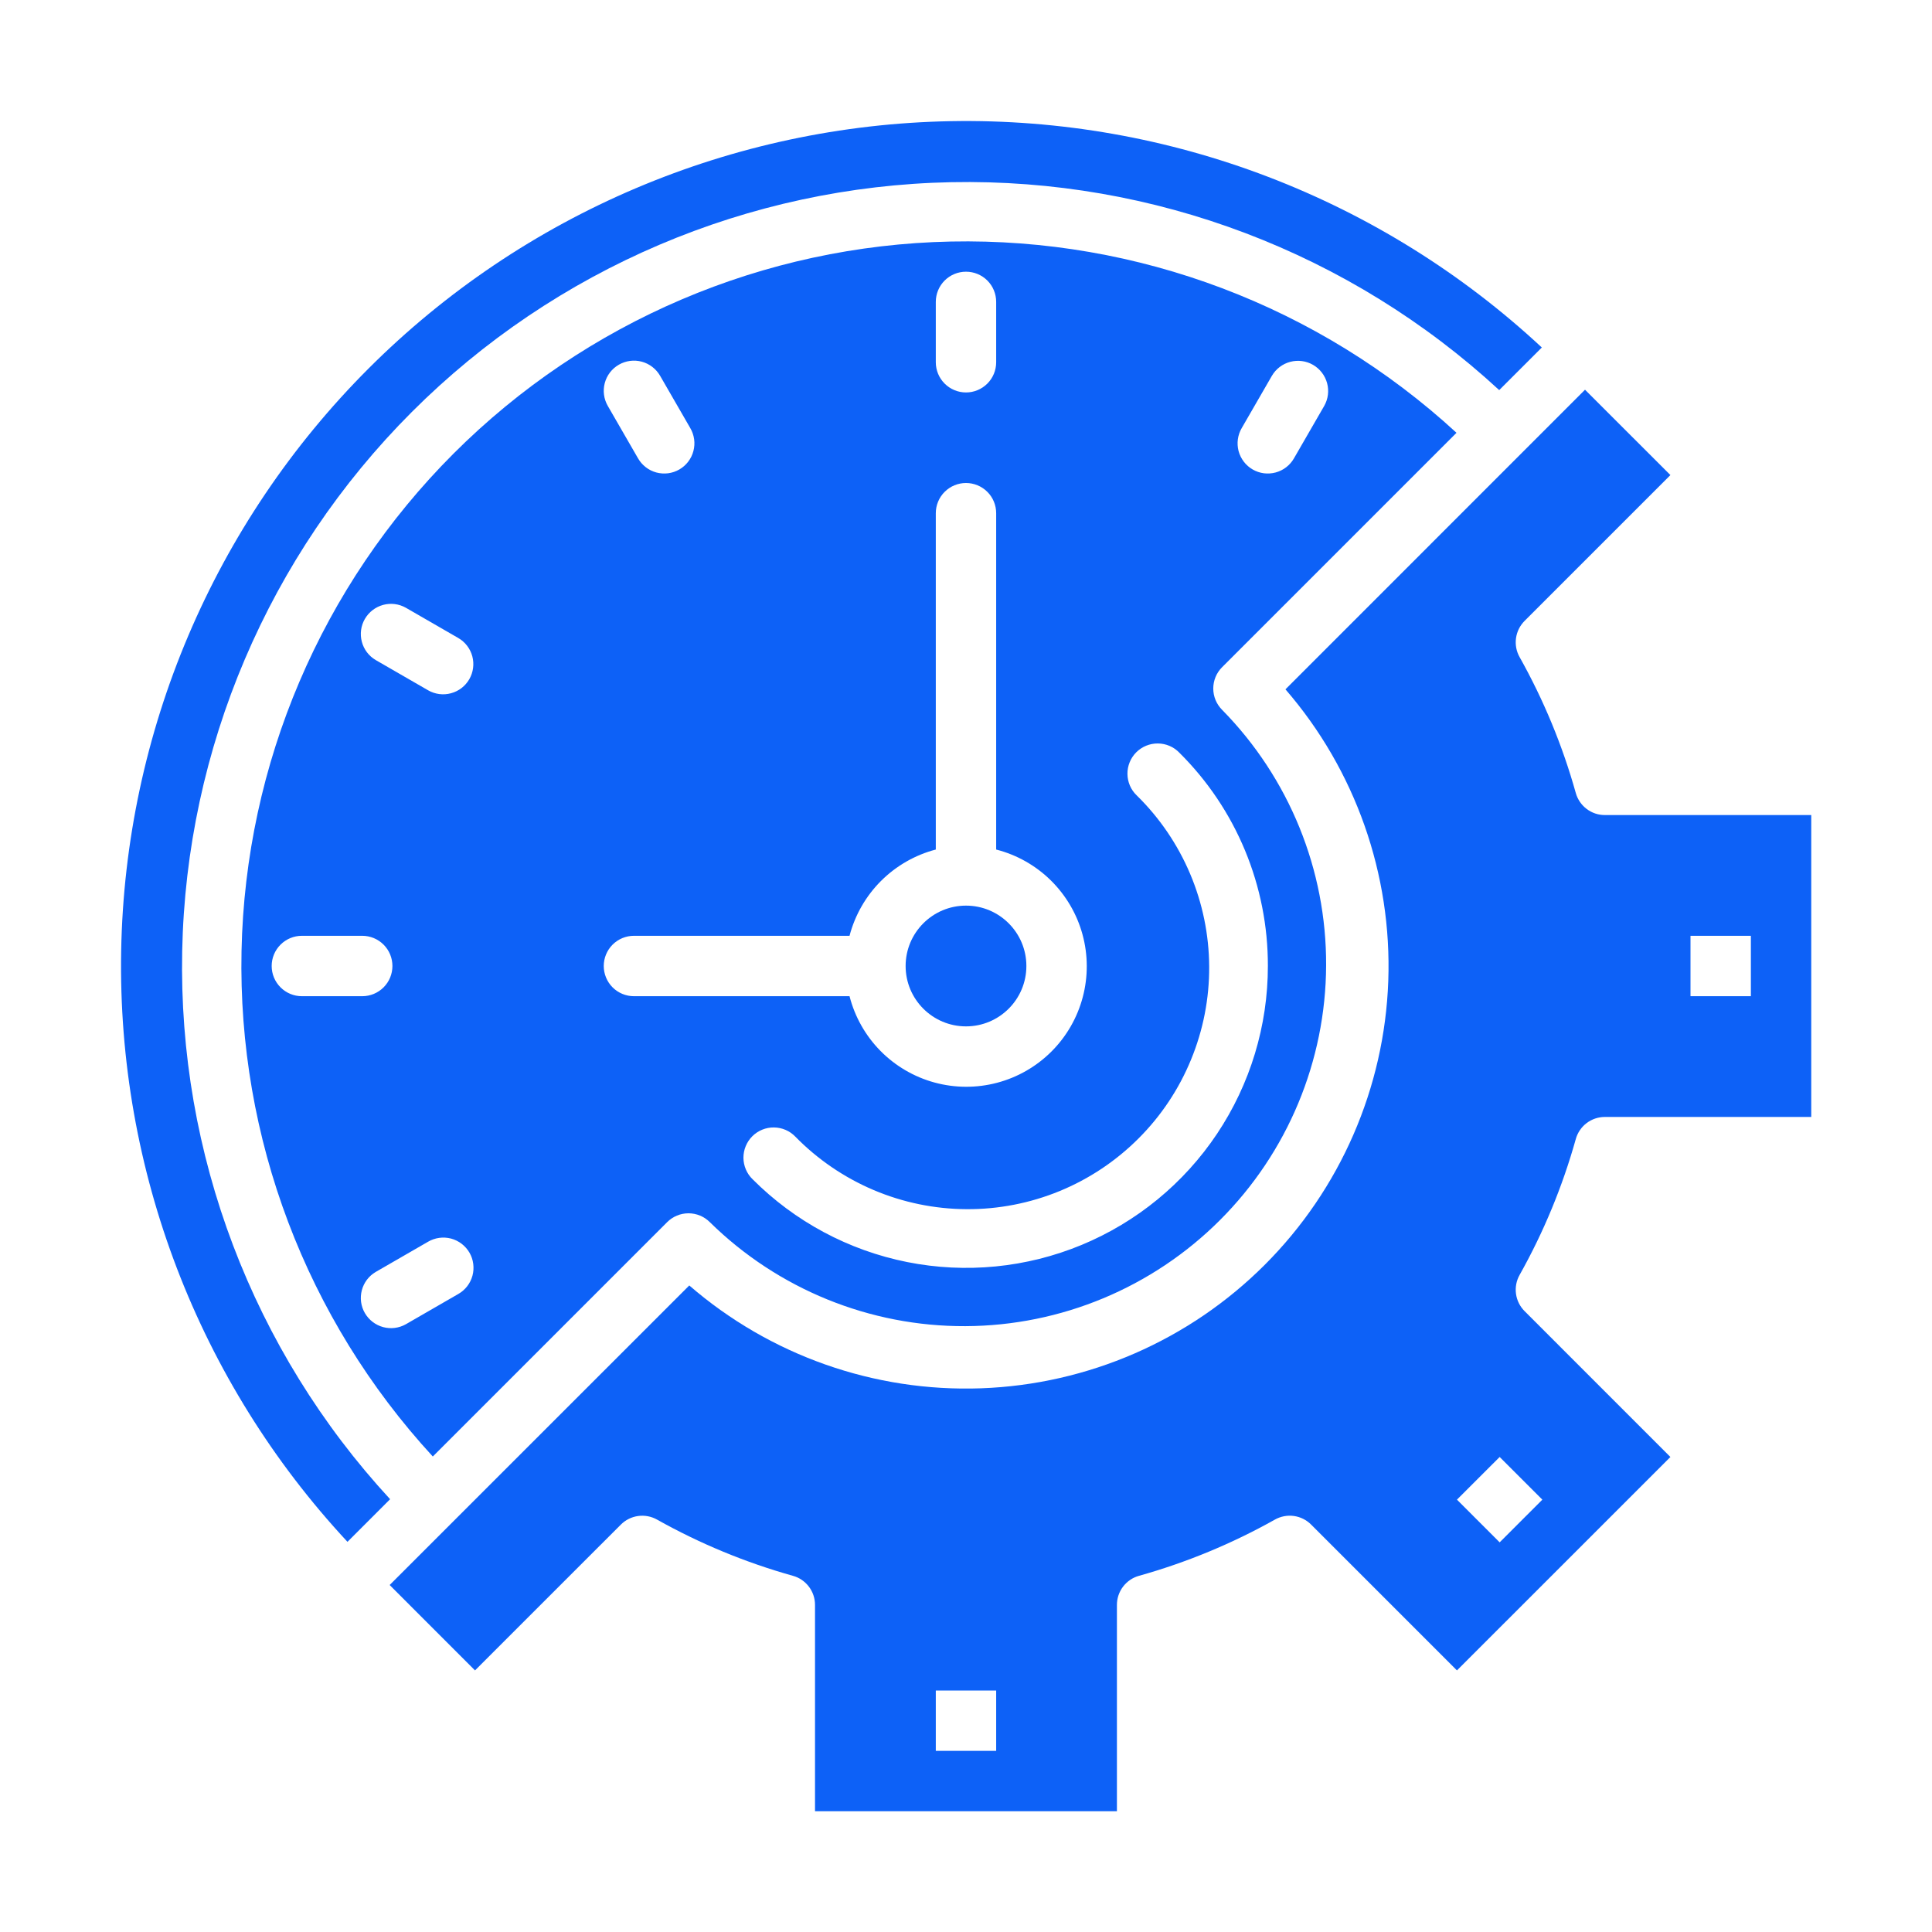
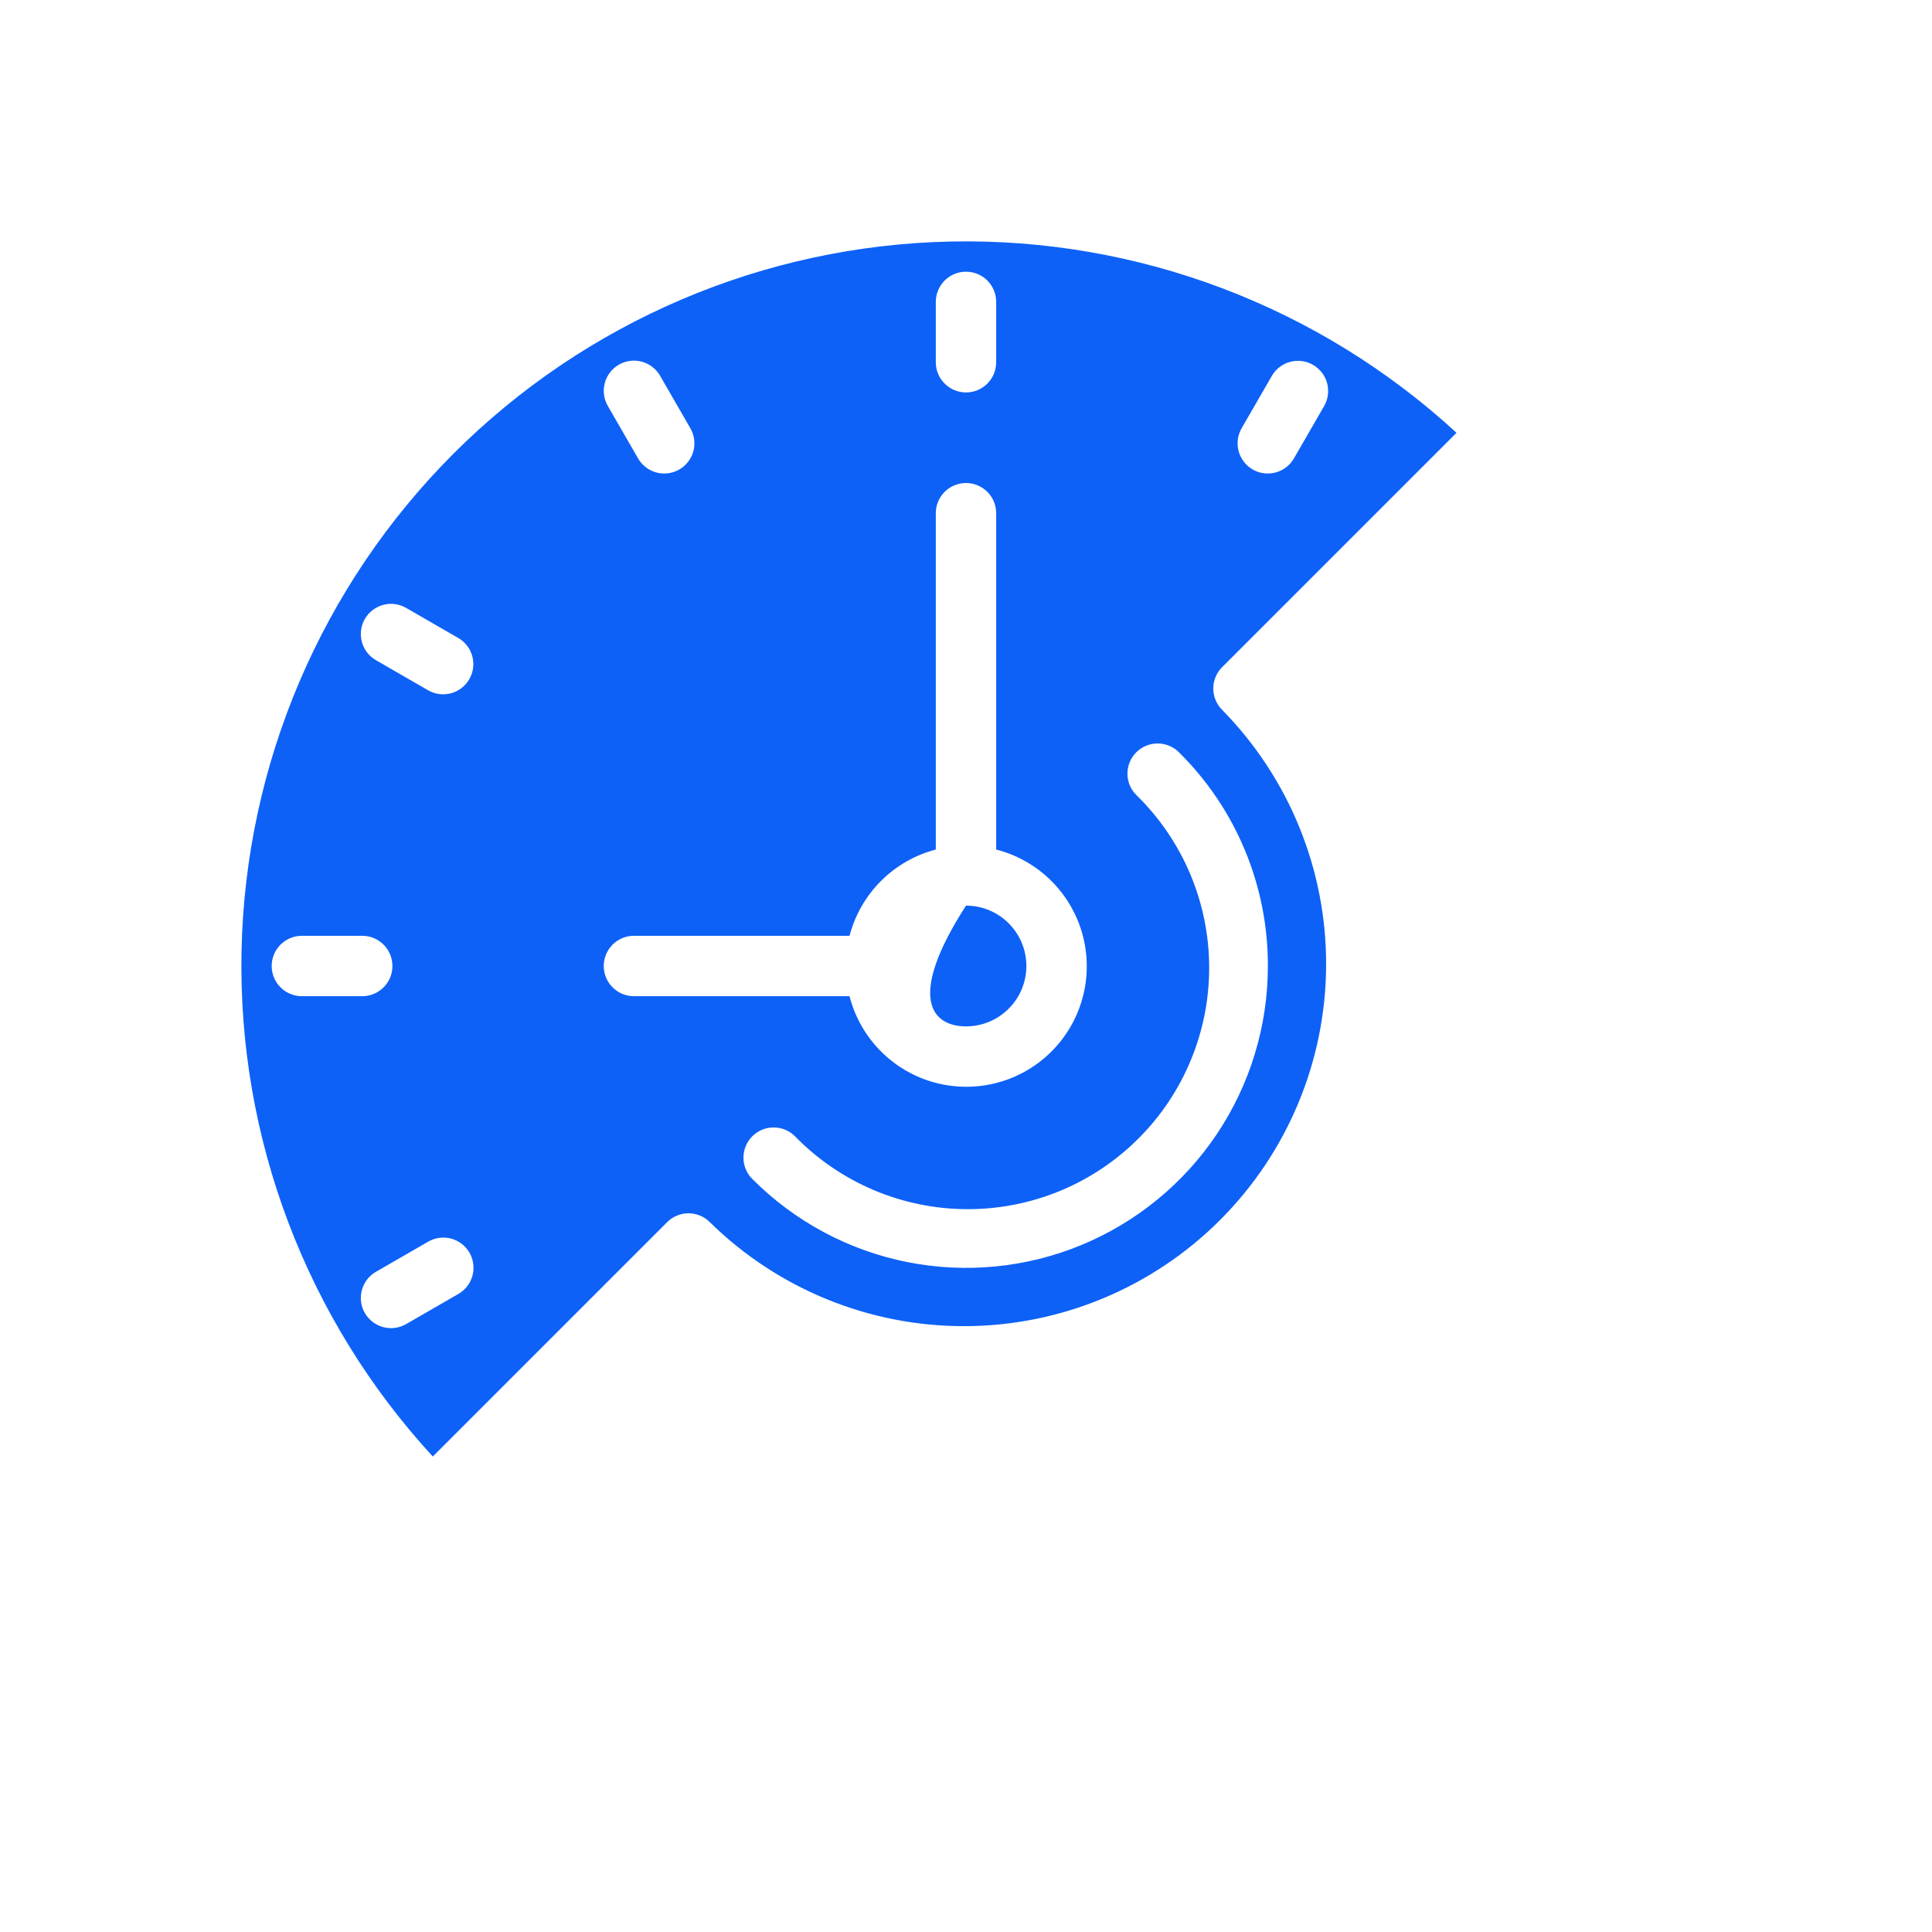
<svg xmlns="http://www.w3.org/2000/svg" width="60" height="60" viewBox="0 0 60 60" fill="none">
  <path d="M45.233 13.441C40.961 9.509 35.335 7.381 29.53 7.501C23.725 7.621 18.192 9.981 14.086 14.086C9.981 18.192 7.621 23.725 7.501 29.53C7.381 35.335 9.509 40.961 13.441 45.233L20.719 37.955C20.895 37.779 21.133 37.68 21.381 37.68C21.63 37.68 21.869 37.779 22.044 37.955C24.16 40.036 27.012 41.197 29.98 41.185C32.948 41.173 35.791 39.989 37.889 37.89C39.988 35.792 41.172 32.949 41.184 29.981C41.196 27.013 40.035 24.161 37.954 22.045C37.778 21.869 37.679 21.631 37.679 21.383C37.679 21.134 37.778 20.895 37.954 20.72L45.233 13.441ZM38.563 13.294L39.501 11.669C39.626 11.456 39.83 11.3 40.07 11.237C40.309 11.174 40.564 11.207 40.778 11.331C40.992 11.455 41.149 11.659 41.214 11.898C41.279 12.136 41.247 12.391 41.124 12.607L40.187 14.231C40.126 14.339 40.044 14.433 39.946 14.509C39.849 14.585 39.737 14.64 39.617 14.673C39.498 14.705 39.374 14.713 39.251 14.698C39.128 14.682 39.01 14.642 38.903 14.58C38.796 14.518 38.702 14.436 38.627 14.337C38.552 14.239 38.497 14.127 38.465 14.008C38.434 13.888 38.426 13.763 38.443 13.641C38.46 13.518 38.501 13.4 38.563 13.294ZM29.062 9.375C29.062 9.126 29.161 8.888 29.337 8.712C29.513 8.536 29.751 8.438 30 8.438C30.249 8.438 30.487 8.536 30.663 8.712C30.839 8.888 30.937 9.126 30.937 9.375V11.25C30.937 11.499 30.839 11.737 30.663 11.913C30.487 12.089 30.249 12.188 30 12.188C29.751 12.188 29.513 12.089 29.337 11.913C29.161 11.737 29.062 11.499 29.062 11.25V9.375ZM19.219 11.326C19.434 11.202 19.69 11.168 19.93 11.232C20.17 11.297 20.375 11.454 20.499 11.669L21.437 13.294C21.499 13.4 21.54 13.518 21.557 13.641C21.574 13.763 21.566 13.888 21.534 14.008C21.503 14.127 21.448 14.239 21.373 14.337C21.298 14.436 21.204 14.518 21.097 14.58C20.99 14.642 20.872 14.682 20.749 14.698C20.626 14.713 20.502 14.705 20.382 14.673C20.263 14.64 20.151 14.585 20.054 14.509C19.956 14.433 19.874 14.339 19.813 14.231L18.876 12.607C18.751 12.391 18.718 12.135 18.782 11.895C18.846 11.655 19.003 11.45 19.219 11.326ZM8.437 30C8.437 29.751 8.536 29.513 8.712 29.337C8.888 29.161 9.126 29.062 9.375 29.062H11.25C11.499 29.062 11.737 29.161 11.913 29.337C12.089 29.513 12.187 29.751 12.187 30C12.187 30.249 12.089 30.487 11.913 30.663C11.737 30.839 11.499 30.938 11.25 30.938H9.375C9.126 30.938 8.888 30.839 8.712 30.663C8.536 30.487 8.437 30.249 8.437 30ZM14.231 40.187L12.607 41.124C12.391 41.247 12.136 41.279 11.898 41.214C11.659 41.149 11.455 40.992 11.331 40.778C11.207 40.564 11.174 40.309 11.237 40.07C11.3 39.83 11.455 39.626 11.669 39.501L13.294 38.563C13.4 38.501 13.518 38.46 13.641 38.443C13.763 38.426 13.888 38.434 14.008 38.465C14.127 38.497 14.239 38.552 14.337 38.627C14.435 38.702 14.518 38.796 14.58 38.903C14.642 39.01 14.682 39.129 14.697 39.251C14.713 39.374 14.705 39.498 14.673 39.617C14.64 39.737 14.585 39.849 14.509 39.946C14.433 40.044 14.339 40.126 14.231 40.187ZM14.574 21.094C14.45 21.309 14.245 21.466 14.005 21.53C13.765 21.595 13.509 21.561 13.294 21.437L11.669 20.499C11.455 20.374 11.3 20.17 11.237 19.93C11.174 19.691 11.207 19.436 11.331 19.222C11.455 19.008 11.659 18.851 11.898 18.786C12.136 18.721 12.391 18.753 12.607 18.876L14.231 19.813C14.447 19.938 14.604 20.142 14.668 20.382C14.732 20.622 14.699 20.878 14.574 21.094ZM19.687 30.938C19.439 30.938 19.2 30.839 19.024 30.663C18.849 30.487 18.75 30.249 18.75 30C18.75 29.751 18.849 29.513 19.024 29.337C19.2 29.161 19.439 29.062 19.687 29.062H26.383C26.552 28.418 26.889 27.83 27.359 27.36C27.83 26.889 28.418 26.552 29.062 26.383V15.938C29.062 15.689 29.161 15.45 29.337 15.275C29.513 15.099 29.751 15 30 15C30.249 15 30.487 15.099 30.663 15.275C30.839 15.45 30.937 15.689 30.937 15.938V26.383C31.577 26.547 32.162 26.877 32.633 27.34C33.104 27.804 33.444 28.383 33.618 29.02C33.792 29.657 33.795 30.329 33.626 30.967C33.457 31.606 33.122 32.188 32.655 32.655C32.188 33.122 31.605 33.457 30.967 33.626C30.329 33.795 29.657 33.792 29.02 33.618C28.383 33.444 27.804 33.104 27.34 32.633C26.877 32.162 26.547 31.577 26.383 30.938H19.687ZM39.375 30C39.376 31.854 38.827 33.667 37.797 35.21C36.767 36.752 35.303 37.953 33.589 38.663C31.876 39.372 29.991 39.557 28.172 39.194C26.354 38.831 24.684 37.937 23.374 36.624C23.284 36.538 23.213 36.434 23.164 36.32C23.115 36.205 23.089 36.082 23.088 35.958C23.088 35.833 23.111 35.71 23.159 35.595C23.206 35.48 23.276 35.375 23.364 35.287C23.452 35.199 23.557 35.13 23.672 35.083C23.788 35.036 23.911 35.012 24.035 35.014C24.16 35.015 24.283 35.041 24.397 35.09C24.512 35.139 24.615 35.211 24.701 35.301C25.395 36.009 26.221 36.572 27.134 36.959C28.046 37.345 29.026 37.547 30.017 37.552C31.008 37.558 31.991 37.366 32.907 36.99C33.824 36.613 34.656 36.058 35.357 35.357C36.058 34.657 36.613 33.824 36.989 32.907C37.366 31.991 37.558 31.008 37.552 30.017C37.547 29.026 37.345 28.046 36.959 27.134C36.572 26.221 36.009 25.395 35.301 24.701C35.211 24.615 35.139 24.512 35.09 24.397C35.041 24.283 35.015 24.16 35.014 24.035C35.012 23.911 35.036 23.788 35.083 23.672C35.13 23.557 35.199 23.452 35.287 23.364C35.375 23.276 35.48 23.206 35.595 23.159C35.71 23.112 35.833 23.088 35.958 23.089C36.082 23.09 36.205 23.115 36.32 23.164C36.434 23.213 36.538 23.284 36.624 23.374C37.499 24.241 38.193 25.273 38.665 26.411C39.137 27.548 39.378 28.768 39.375 30Z" fill="#0D61F7" />
-   <path d="M40.719 47.348L45.247 51.876L51.876 45.248L47.348 40.719C47.203 40.575 47.109 40.386 47.081 40.183C47.053 39.98 47.092 39.773 47.193 39.594C47.94 38.263 48.526 36.846 48.937 35.376C48.992 35.178 49.11 35.003 49.273 34.879C49.437 34.755 49.636 34.688 49.841 34.688H56.25V25.312H49.841C49.636 25.313 49.437 25.246 49.274 25.122C49.111 24.998 48.992 24.824 48.937 24.626C48.526 23.156 47.94 21.739 47.193 20.407C47.092 20.229 47.053 20.022 47.081 19.819C47.109 19.616 47.203 19.427 47.348 19.282L51.876 14.754L49.224 12.103L39.921 21.408C42.092 23.916 43.233 27.154 43.114 30.47C42.995 33.786 41.624 36.934 39.278 39.28C36.932 41.626 33.784 42.996 30.468 43.115C27.152 43.234 23.914 42.093 21.406 39.921L12.101 49.224L14.752 51.876L19.281 47.348C19.425 47.203 19.614 47.109 19.817 47.081C20.02 47.053 20.227 47.092 20.406 47.193C21.738 47.94 23.154 48.526 24.624 48.938C24.822 48.992 24.996 49.111 25.12 49.274C25.244 49.437 25.311 49.636 25.311 49.841V56.25H34.687V49.841C34.687 49.636 34.754 49.437 34.878 49.274C35.002 49.111 35.176 48.992 35.374 48.938C36.844 48.526 38.261 47.94 39.592 47.193C39.771 47.092 39.979 47.052 40.182 47.08C40.386 47.108 40.575 47.203 40.719 47.348ZM52.5 29.062H54.375V30.938H52.5V29.062ZM46.573 45.248L47.899 46.573L46.573 47.899L45.247 46.573L46.573 45.248ZM30.937 54.375H29.062V52.5H30.937V54.375Z" fill="#0D61F7" />
-   <path d="M30 31.875C31.035 31.875 31.875 31.035 31.875 30C31.875 28.965 31.035 28.125 30 28.125C28.965 28.125 28.125 28.965 28.125 30C28.125 31.035 28.965 31.875 30 31.875Z" fill="#0D61F7" />
-   <path d="M10.791 47.883L12.115 46.559C7.846 41.933 5.532 35.834 5.658 29.54C5.784 23.245 8.341 17.244 12.792 12.792C17.244 8.341 23.245 5.784 29.539 5.658C35.834 5.532 41.933 7.846 46.559 12.115L47.883 10.792C42.907 6.161 36.328 3.641 29.532 3.763C22.736 3.885 16.252 6.639 11.445 11.445C6.639 16.252 3.885 22.736 3.763 29.532C3.641 36.328 6.161 42.907 10.791 47.883Z" fill="#0D61F7" />
+   <path d="M30 31.875C31.035 31.875 31.875 31.035 31.875 30C31.875 28.965 31.035 28.125 30 28.125C28.125 31.035 28.965 31.875 30 31.875Z" fill="#0D61F7" />
</svg>